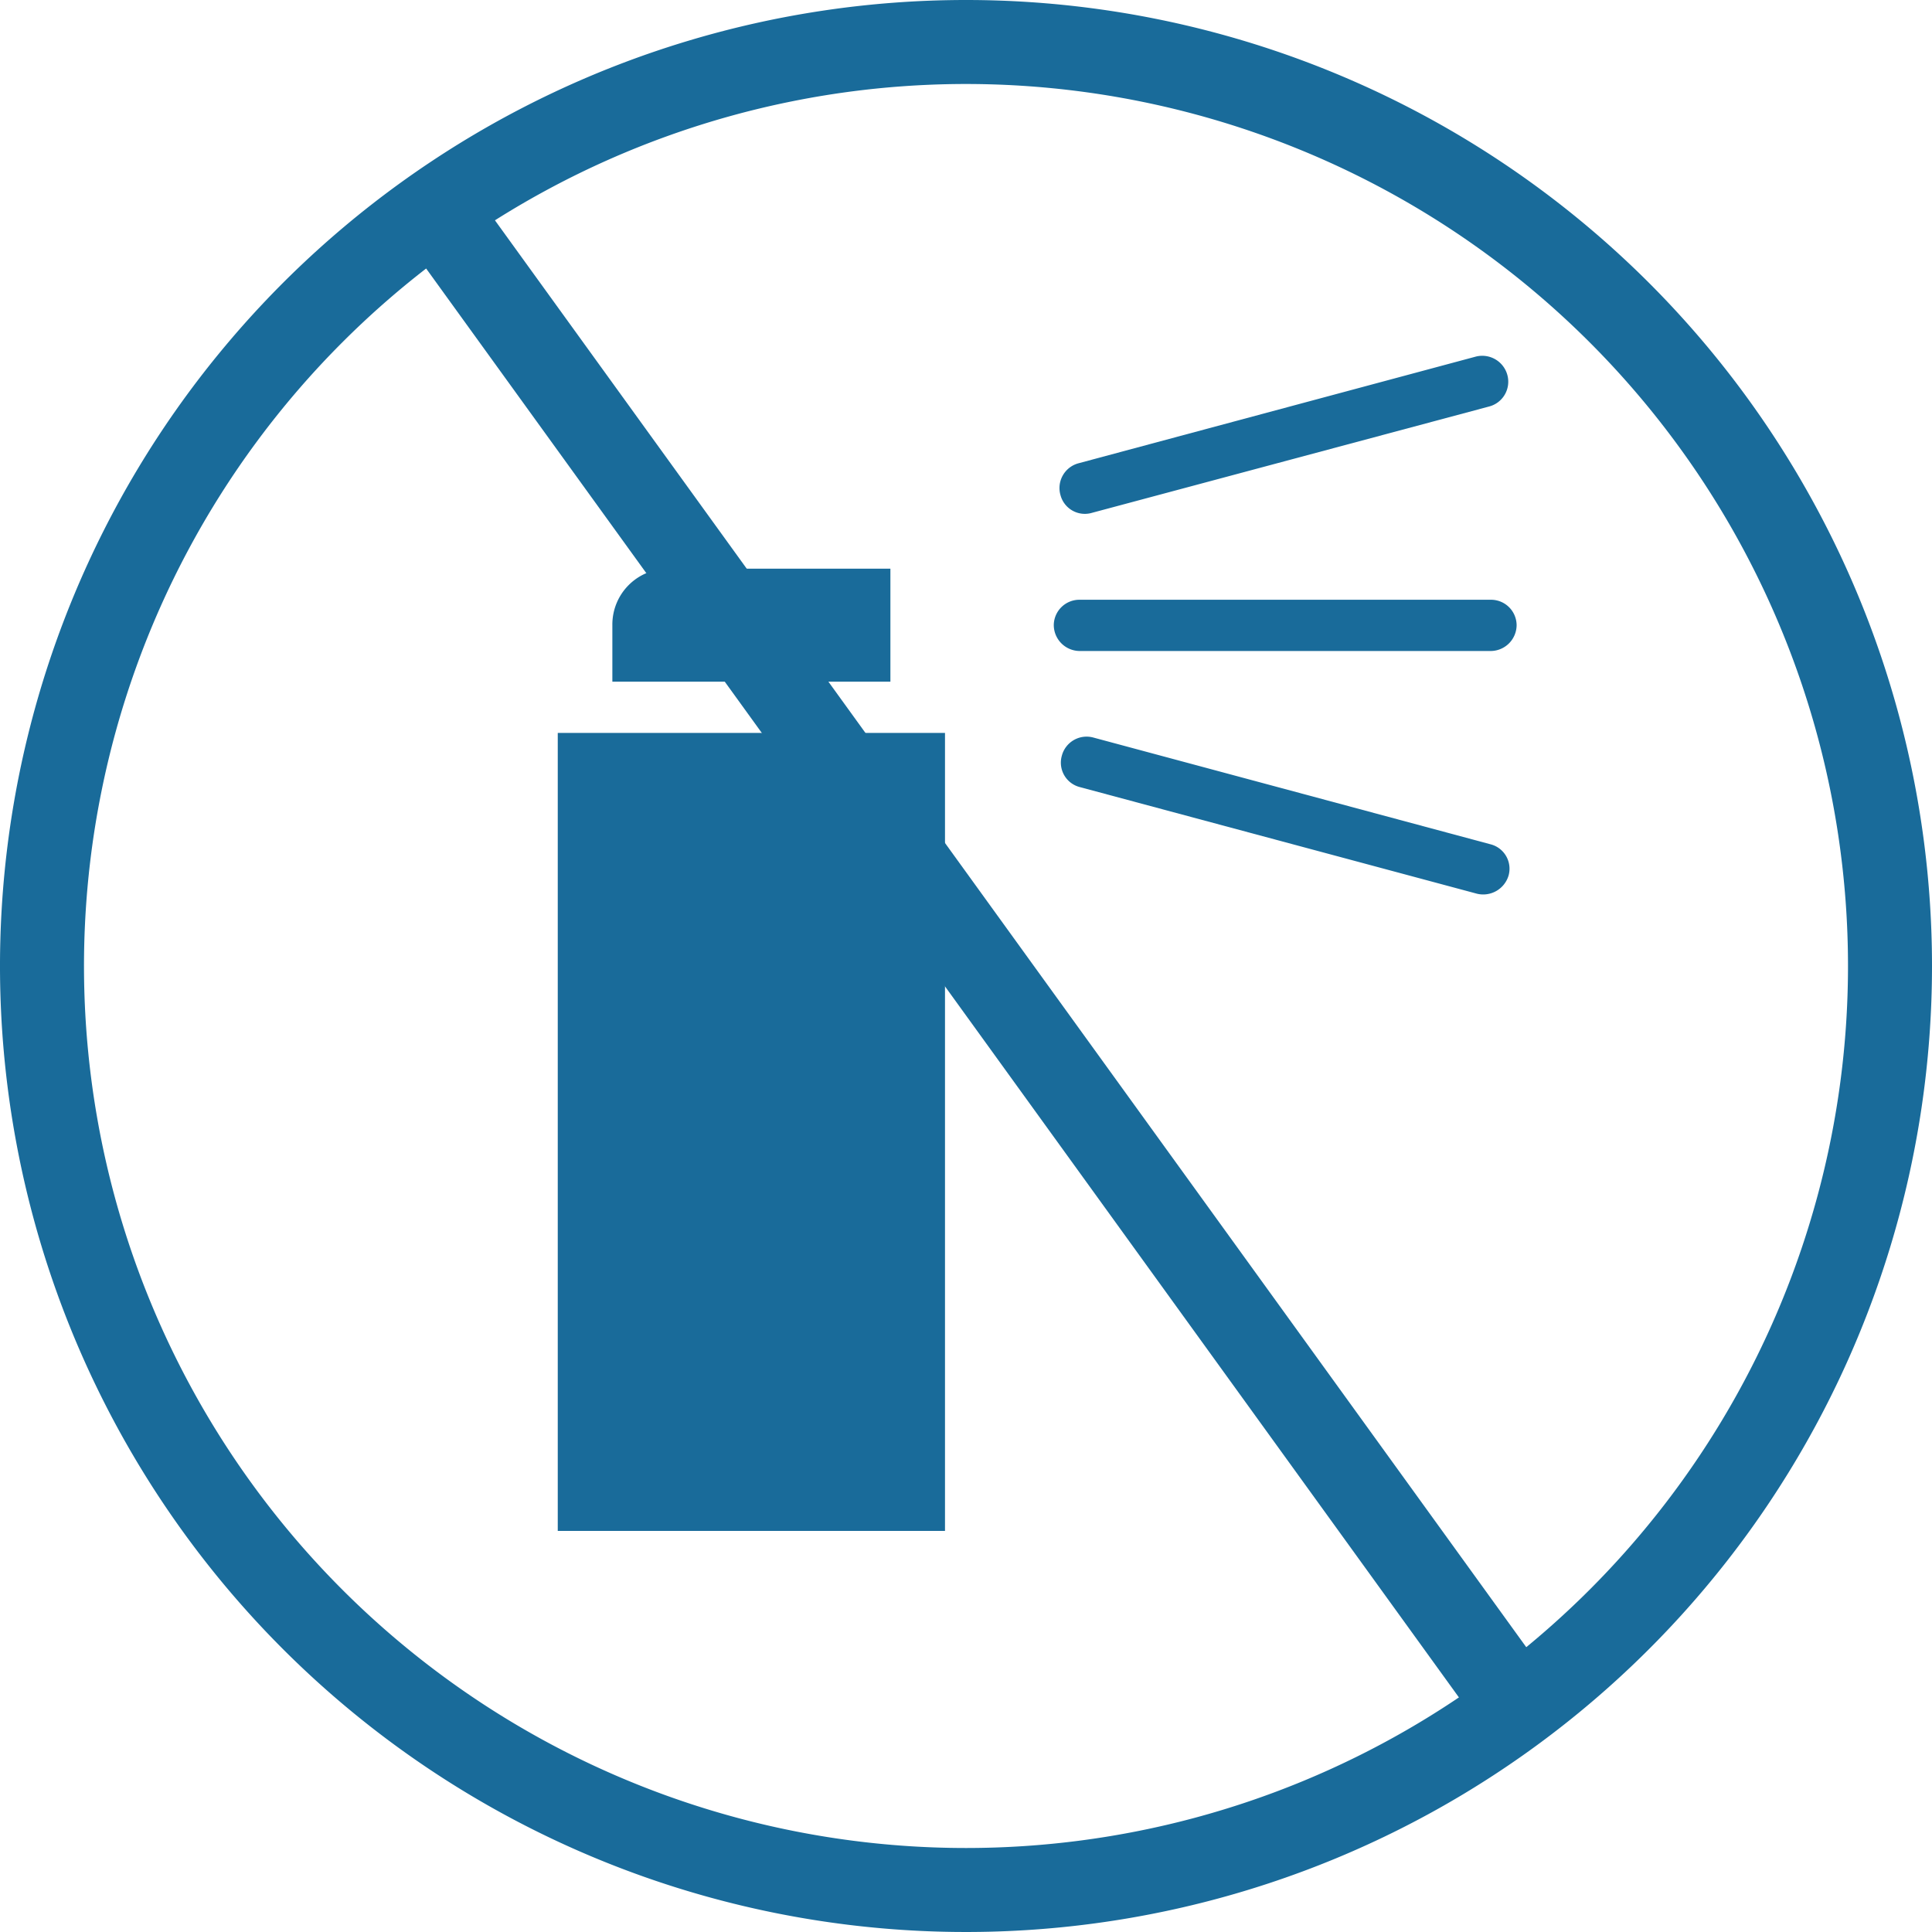
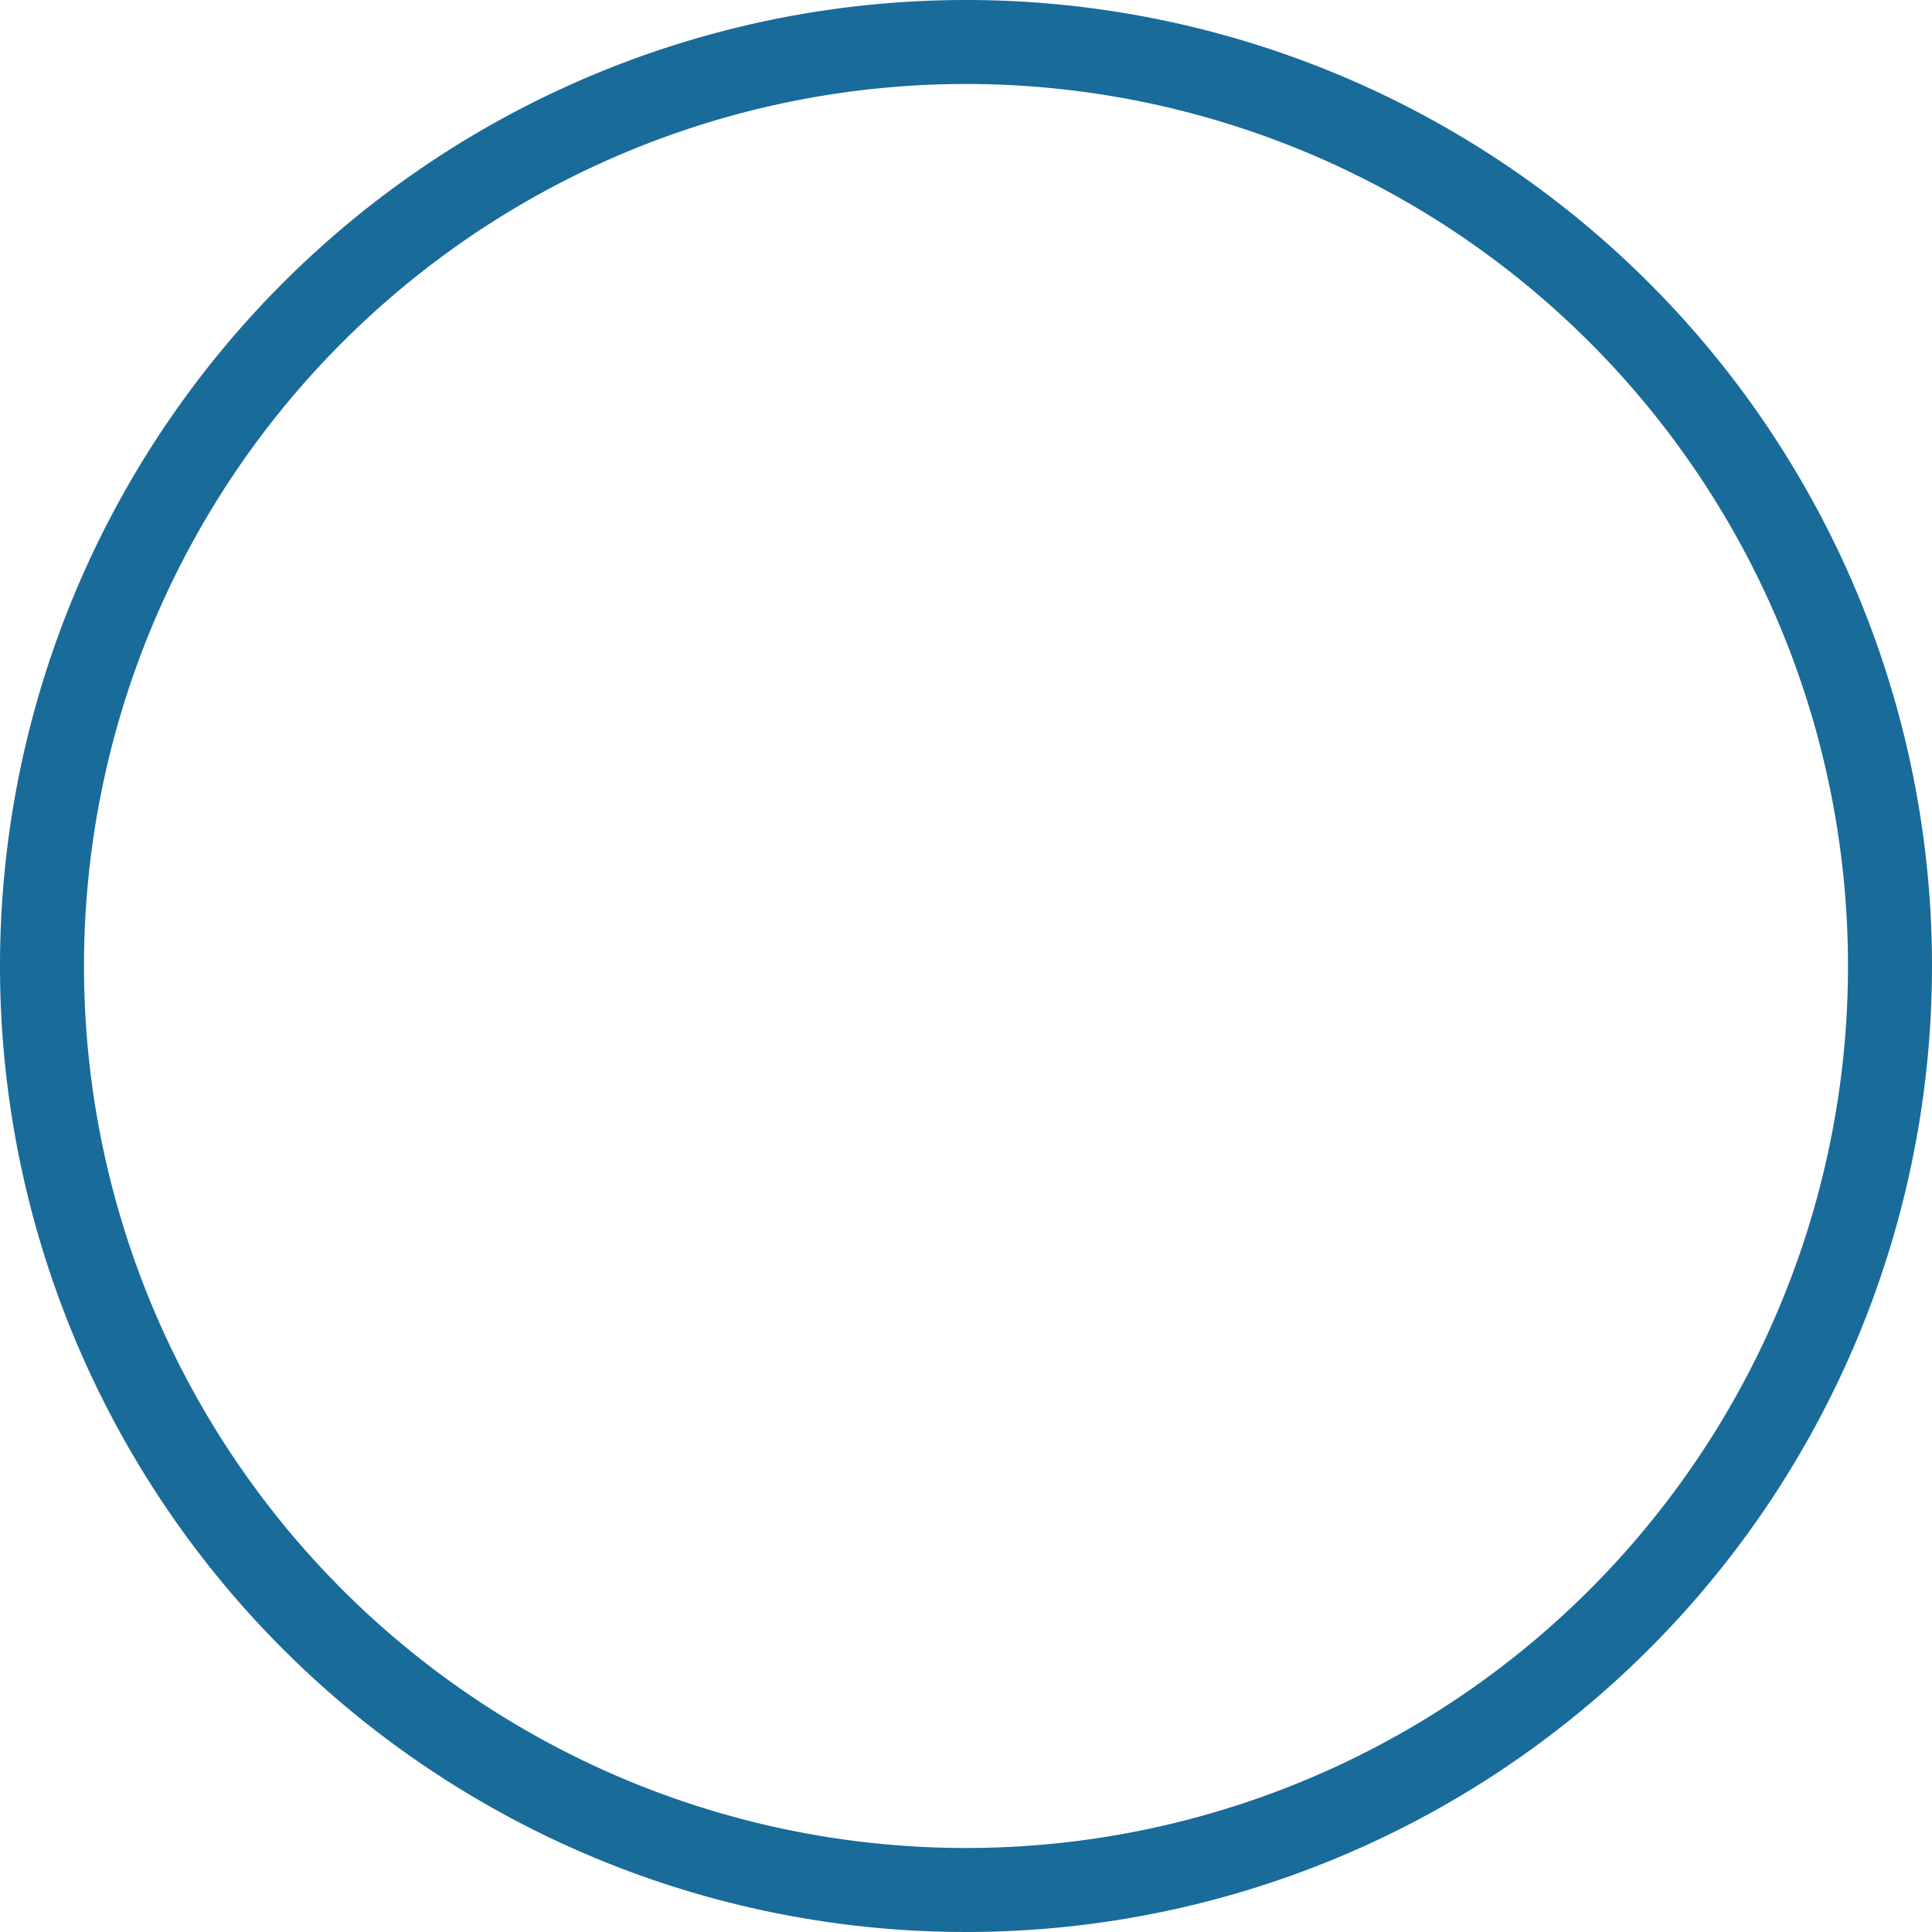
<svg xmlns="http://www.w3.org/2000/svg" viewBox="0 0 46 46">
  <title>Fichier 10</title>
  <path d="M23,0A23,23,0,1,0,46,23,23,23,0,0,0,23,0Zm0,44A21,21,0,1,1,44,23,21,21,0,0,1,23,44Z" style="fill:#196b9a" />
-   <line x1="10.12" y1="4.65" x2="35.88" y2="40.29" style="fill:none;stroke:#196b9a;stroke-miterlimit:10;stroke-width:2px" />
-   <path d="M25.71,15.5a.62.62,0,0,1-.62-.62.61.61,0,0,1,.62-.6h9.78a.61.61,0,0,1,.62.6.62.62,0,0,1-.62.62ZM13.28,17.45v19H22.5v-19H13.28Zm1.3-1.22H21.2V13.54H15.93a1.33,1.33,0,0,0-1.35,1.34Zm11.13,2.51a.6.6,0,0,1-.43-.74.61.61,0,0,1,.75-.44l9.45,2.54a.6.6,0,0,1,.44.74.63.63,0,0,1-.75.44ZM26,12.21a.6.6,0,0,1-.75-.42.61.61,0,0,1,.43-.76l9.46-2.54a.62.62,0,0,1,.75.44.61.61,0,0,1-.44.75Z" style="fill:#196b9a" />
</svg>